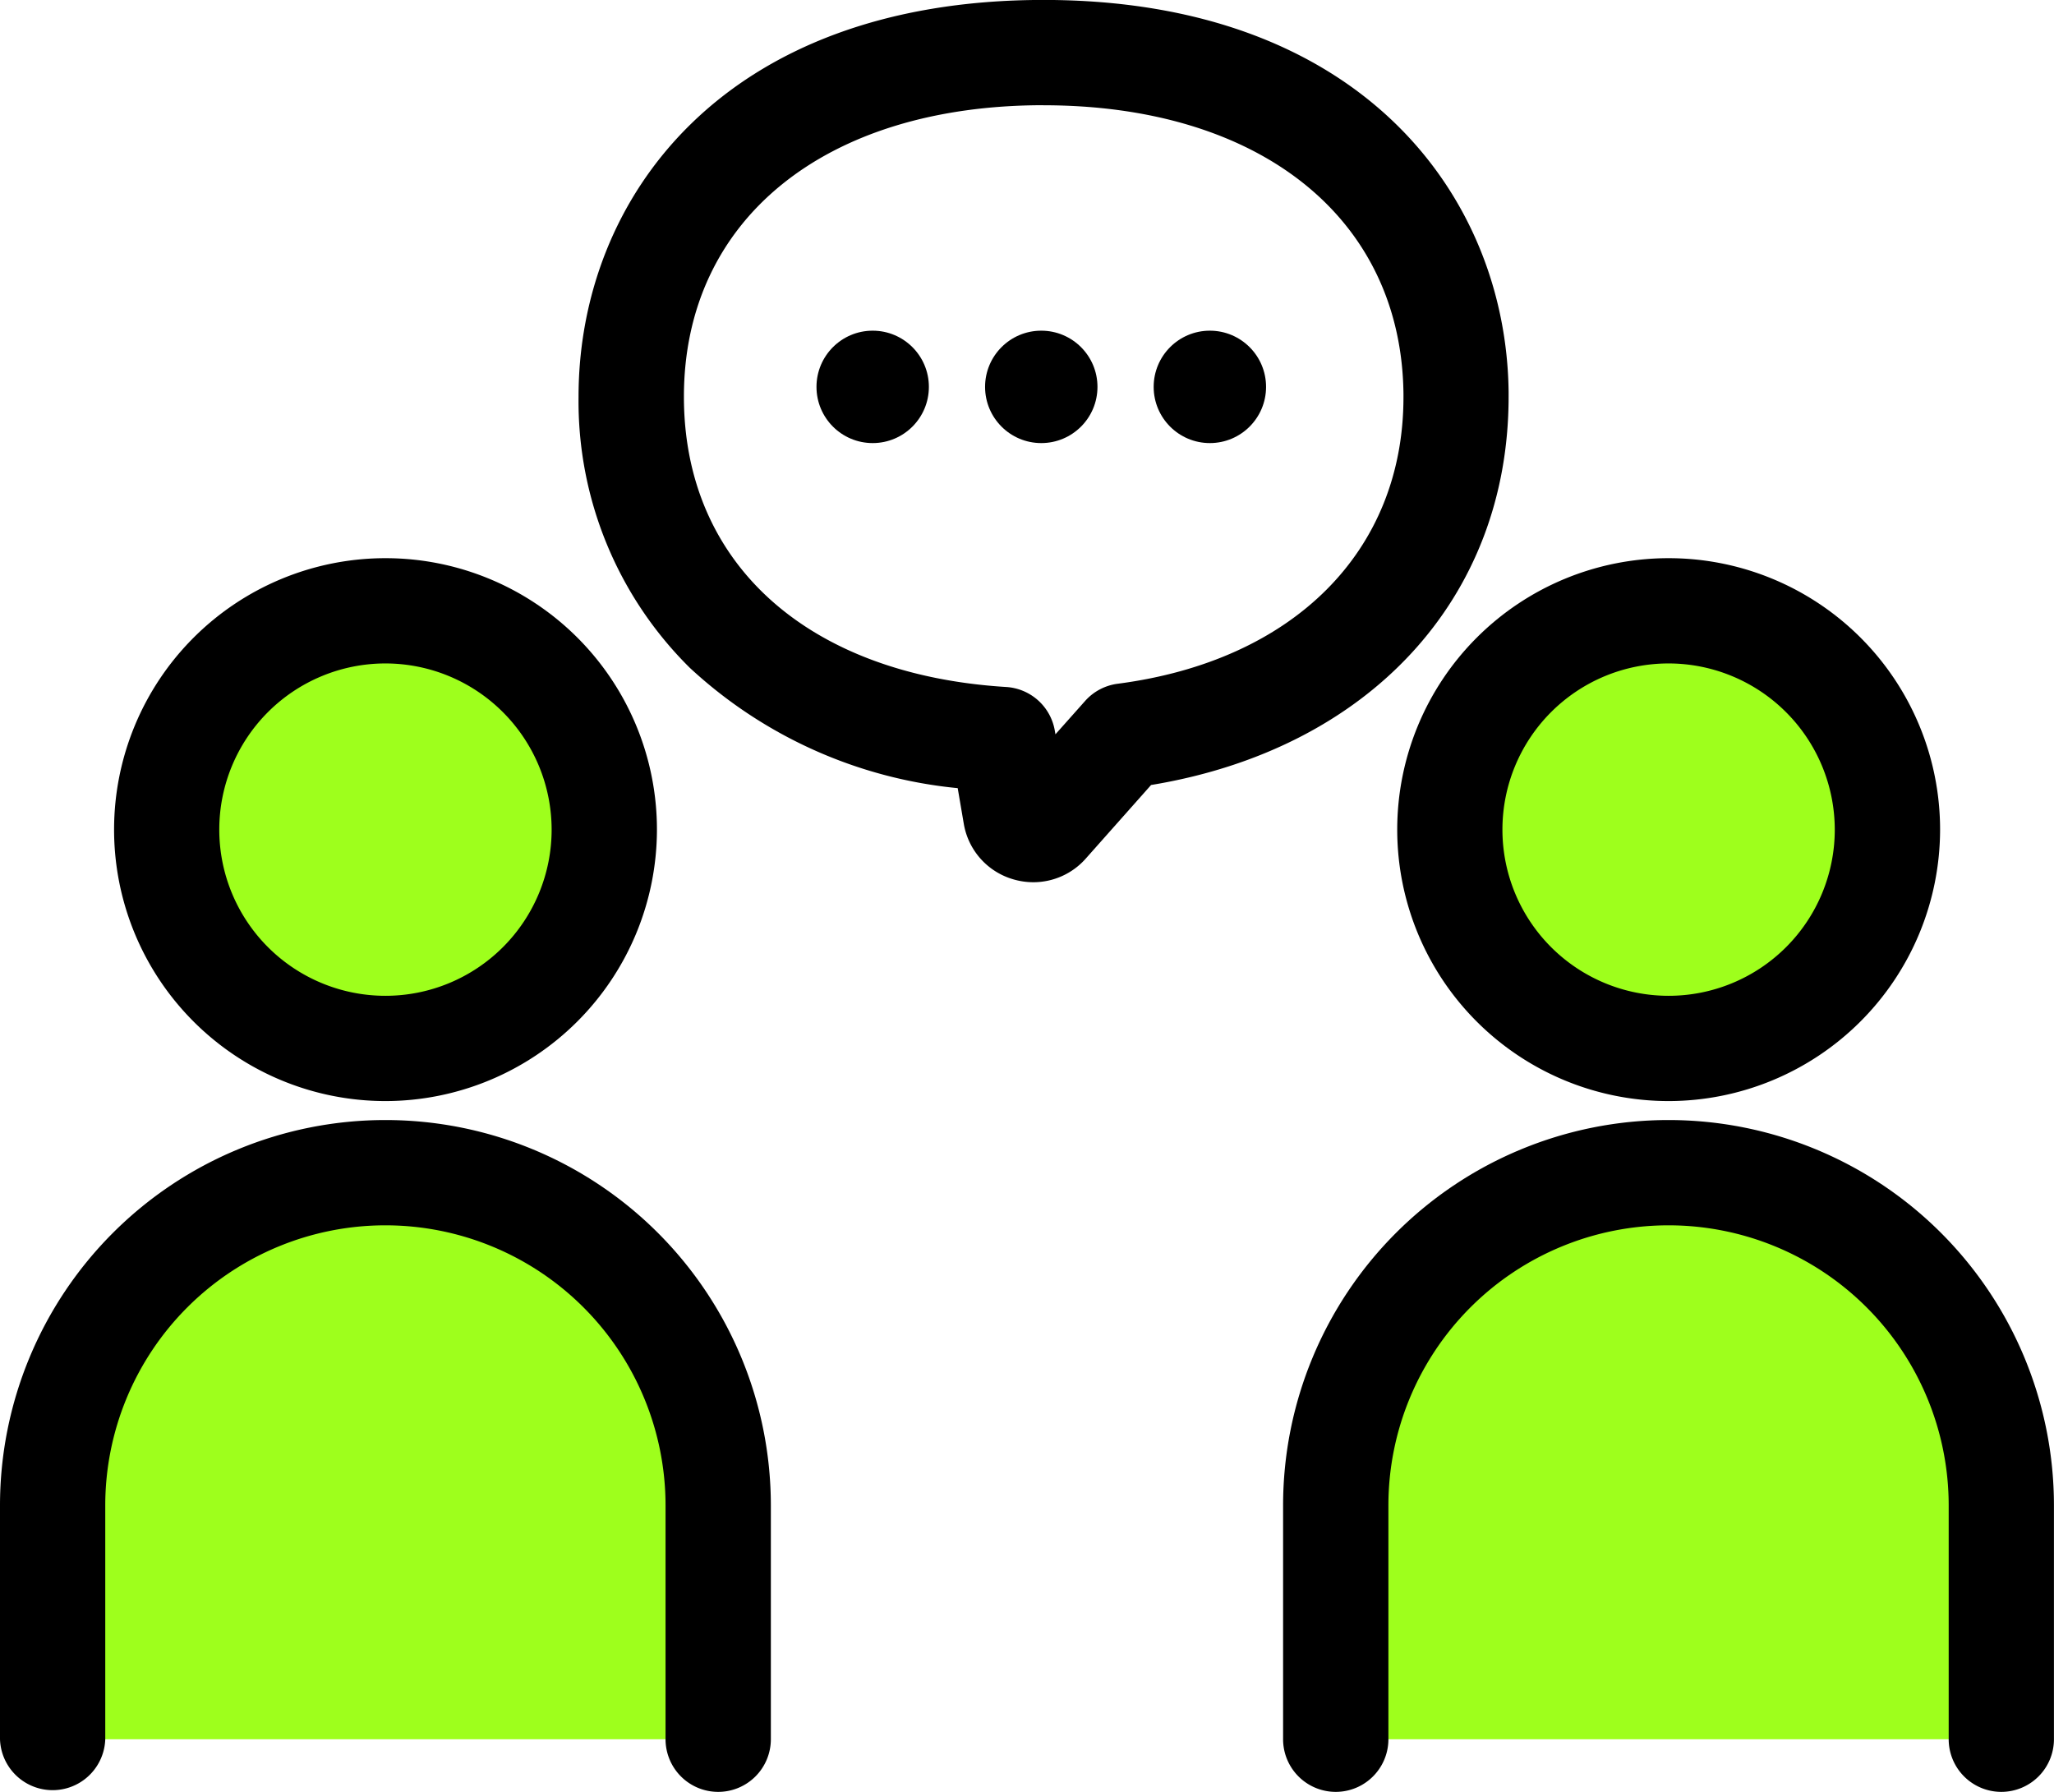
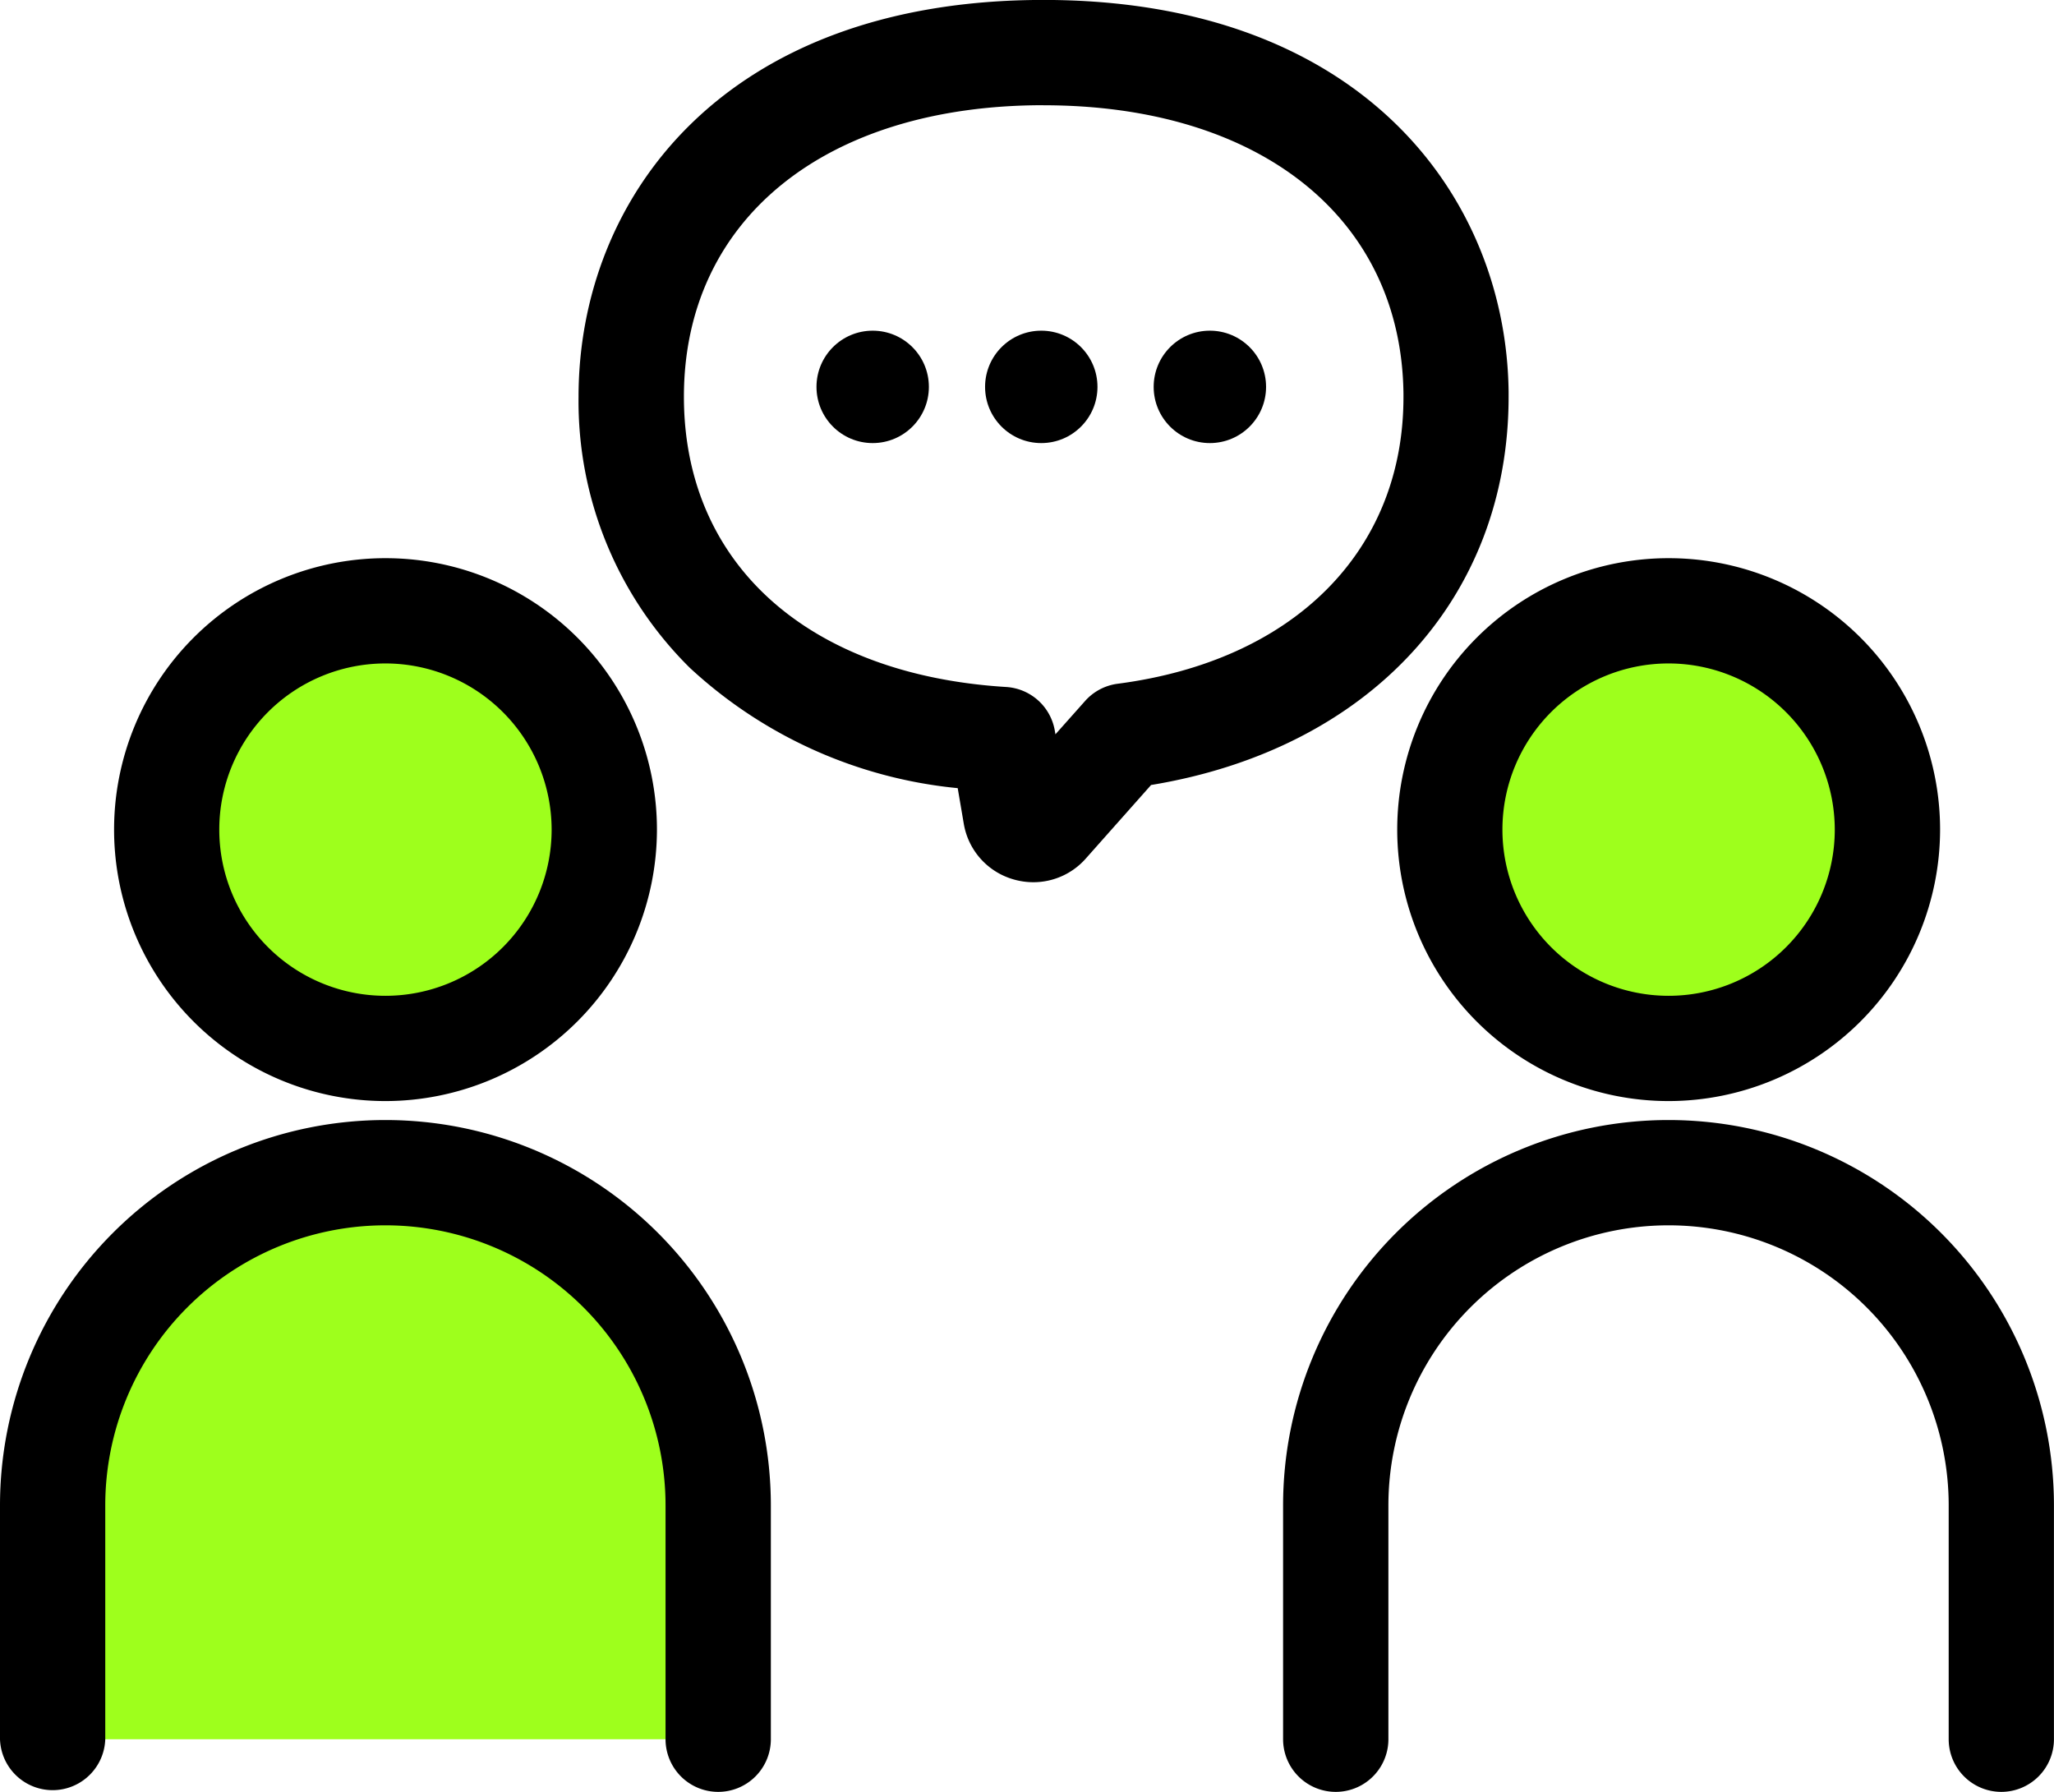
<svg xmlns="http://www.w3.org/2000/svg" id="Group_59915" data-name="Group 59915" width="36.55" height="31.884" viewBox="0 0 36.55 31.884">
  <g id="Group_59904" data-name="Group 59904" transform="translate(1.352 9.255)">
    <circle id="Ellipse_1515" data-name="Ellipse 1515" cx="3.894" cy="3.894" r="3.894" transform="translate(0 5.507) rotate(-45)" fill="#9eff1c" />
  </g>
  <g id="Group_59905" data-name="Group 59905" transform="translate(25.016 10.086)">
    <circle id="Ellipse_1516" data-name="Ellipse 1516" cx="3.894" cy="3.894" r="3.894" transform="translate(0 7.585) rotate(-76.889)" fill="#9eff1c" />
  </g>
  <path id="Path_137685" data-name="Path 137685" d="M699.4,4631.977v-4.159a5.922,5.922,0,0,1,5.922-5.922h0a5.922,5.922,0,0,1,5.922,5.922v4.159Z" transform="translate(-698.463 -4601.029)" fill="#9eff1c" />
-   <path id="Path_137686" data-name="Path 137686" d="M875.387,4631.977v-4.159a5.922,5.922,0,0,1,5.922-5.922h0a5.922,5.922,0,0,1,5.922,5.922v4.159Z" transform="translate(-851.618 -4601.029)" fill="#9eff1c" />
  <g id="Group_59914" data-name="Group 59914" transform="translate(0 0)">
    <path id="Path_137687" data-name="Path 137687" d="M704.96,4626.63a.937.937,0,0,1-.937-.937v-4.159a4.985,4.985,0,0,0-9.97,0v4.159a.937.937,0,0,1-1.873,0v-4.159a6.858,6.858,0,1,1,13.717,0v4.159A.937.937,0,0,1,704.96,4626.63Z" transform="translate(-692.18 -4594.746)" />
    <path id="Path_137688" data-name="Path 137688" d="M880.947,4626.63a.937.937,0,0,1-.937-.937v-4.159a4.985,4.985,0,0,0-9.97,0v4.159a.937.937,0,0,1-1.874,0v-4.159a6.858,6.858,0,0,1,13.717,0v4.159A.937.937,0,0,1,880.947,4626.63Z" transform="translate(-845.334 -4594.746)" />
    <g id="Group_59906" data-name="Group 59906" transform="translate(2.028 9.931)">
      <path id="Path_137689" data-name="Path 137689" d="M712.64,4547.265a4.83,4.83,0,1,1,4.831-4.83A4.836,4.836,0,0,1,712.64,4547.265Zm0-7.787a2.957,2.957,0,1,0,2.957,2.957A2.96,2.96,0,0,0,712.64,4539.478Z" transform="translate(-707.809 -4537.604)" />
    </g>
    <g id="Group_59907" data-name="Group 59907" transform="translate(24.861 9.931)">
      <path id="Path_137690" data-name="Path 137690" d="M888.628,4547.265a4.83,4.83,0,1,1,4.831-4.83A4.836,4.836,0,0,1,888.628,4547.265Zm0-7.787a2.957,2.957,0,1,0,2.957,2.957A2.961,2.961,0,0,0,888.628,4539.478Z" transform="translate(-883.797 -4537.604)" />
    </g>
    <g id="Group_59913" data-name="Group 59913" transform="translate(10.295)">
      <g id="Group_59908" data-name="Group 59908">
        <path id="Path_137692" data-name="Path 137692" d="M779.623,4476.759a1.268,1.268,0,0,1-.349-.049,1.244,1.244,0,0,1-.89-.992l-.108-.633a8.17,8.17,0,0,1-4.768-2.142,6.668,6.668,0,0,1-1.979-4.823c0-3.514,2.559-7.06,8.275-7.06,5.66,0,8.233,3.5,8.275,6.97,0,.029,0,.061,0,.09,0,3.589-2.484,6.27-6.362,6.909l-1.163,1.31A1.244,1.244,0,0,1,779.623,4476.759Zm.181-13.826c-3.889,0-6.4,2.036-6.4,5.187,0,2.967,2.2,4.947,5.734,5.165a.937.937,0,0,1,.866.777l.011.065.534-.6a.937.937,0,0,1,.576-.3c3.135-.409,5.083-2.364,5.083-5.1v-.034c0-.007,0-.019,0-.026C786.173,4464.946,783.66,4462.934,779.8,4462.934Z" transform="translate(-771.529 -4461.061)" />
      </g>
      <circle id="Ellipse_1520" data-name="Ellipse 1520" cx="1" cy="1" r="1" transform="translate(4.234 5.884)" />
      <circle id="Ellipse_1521" data-name="Ellipse 1521" cx="1" cy="1" r="1" transform="translate(7.234 5.884)" />
      <circle id="Ellipse_1522" data-name="Ellipse 1522" cx="1" cy="1" r="1" transform="translate(10.234 5.884)" />
    </g>
  </g>
</svg>